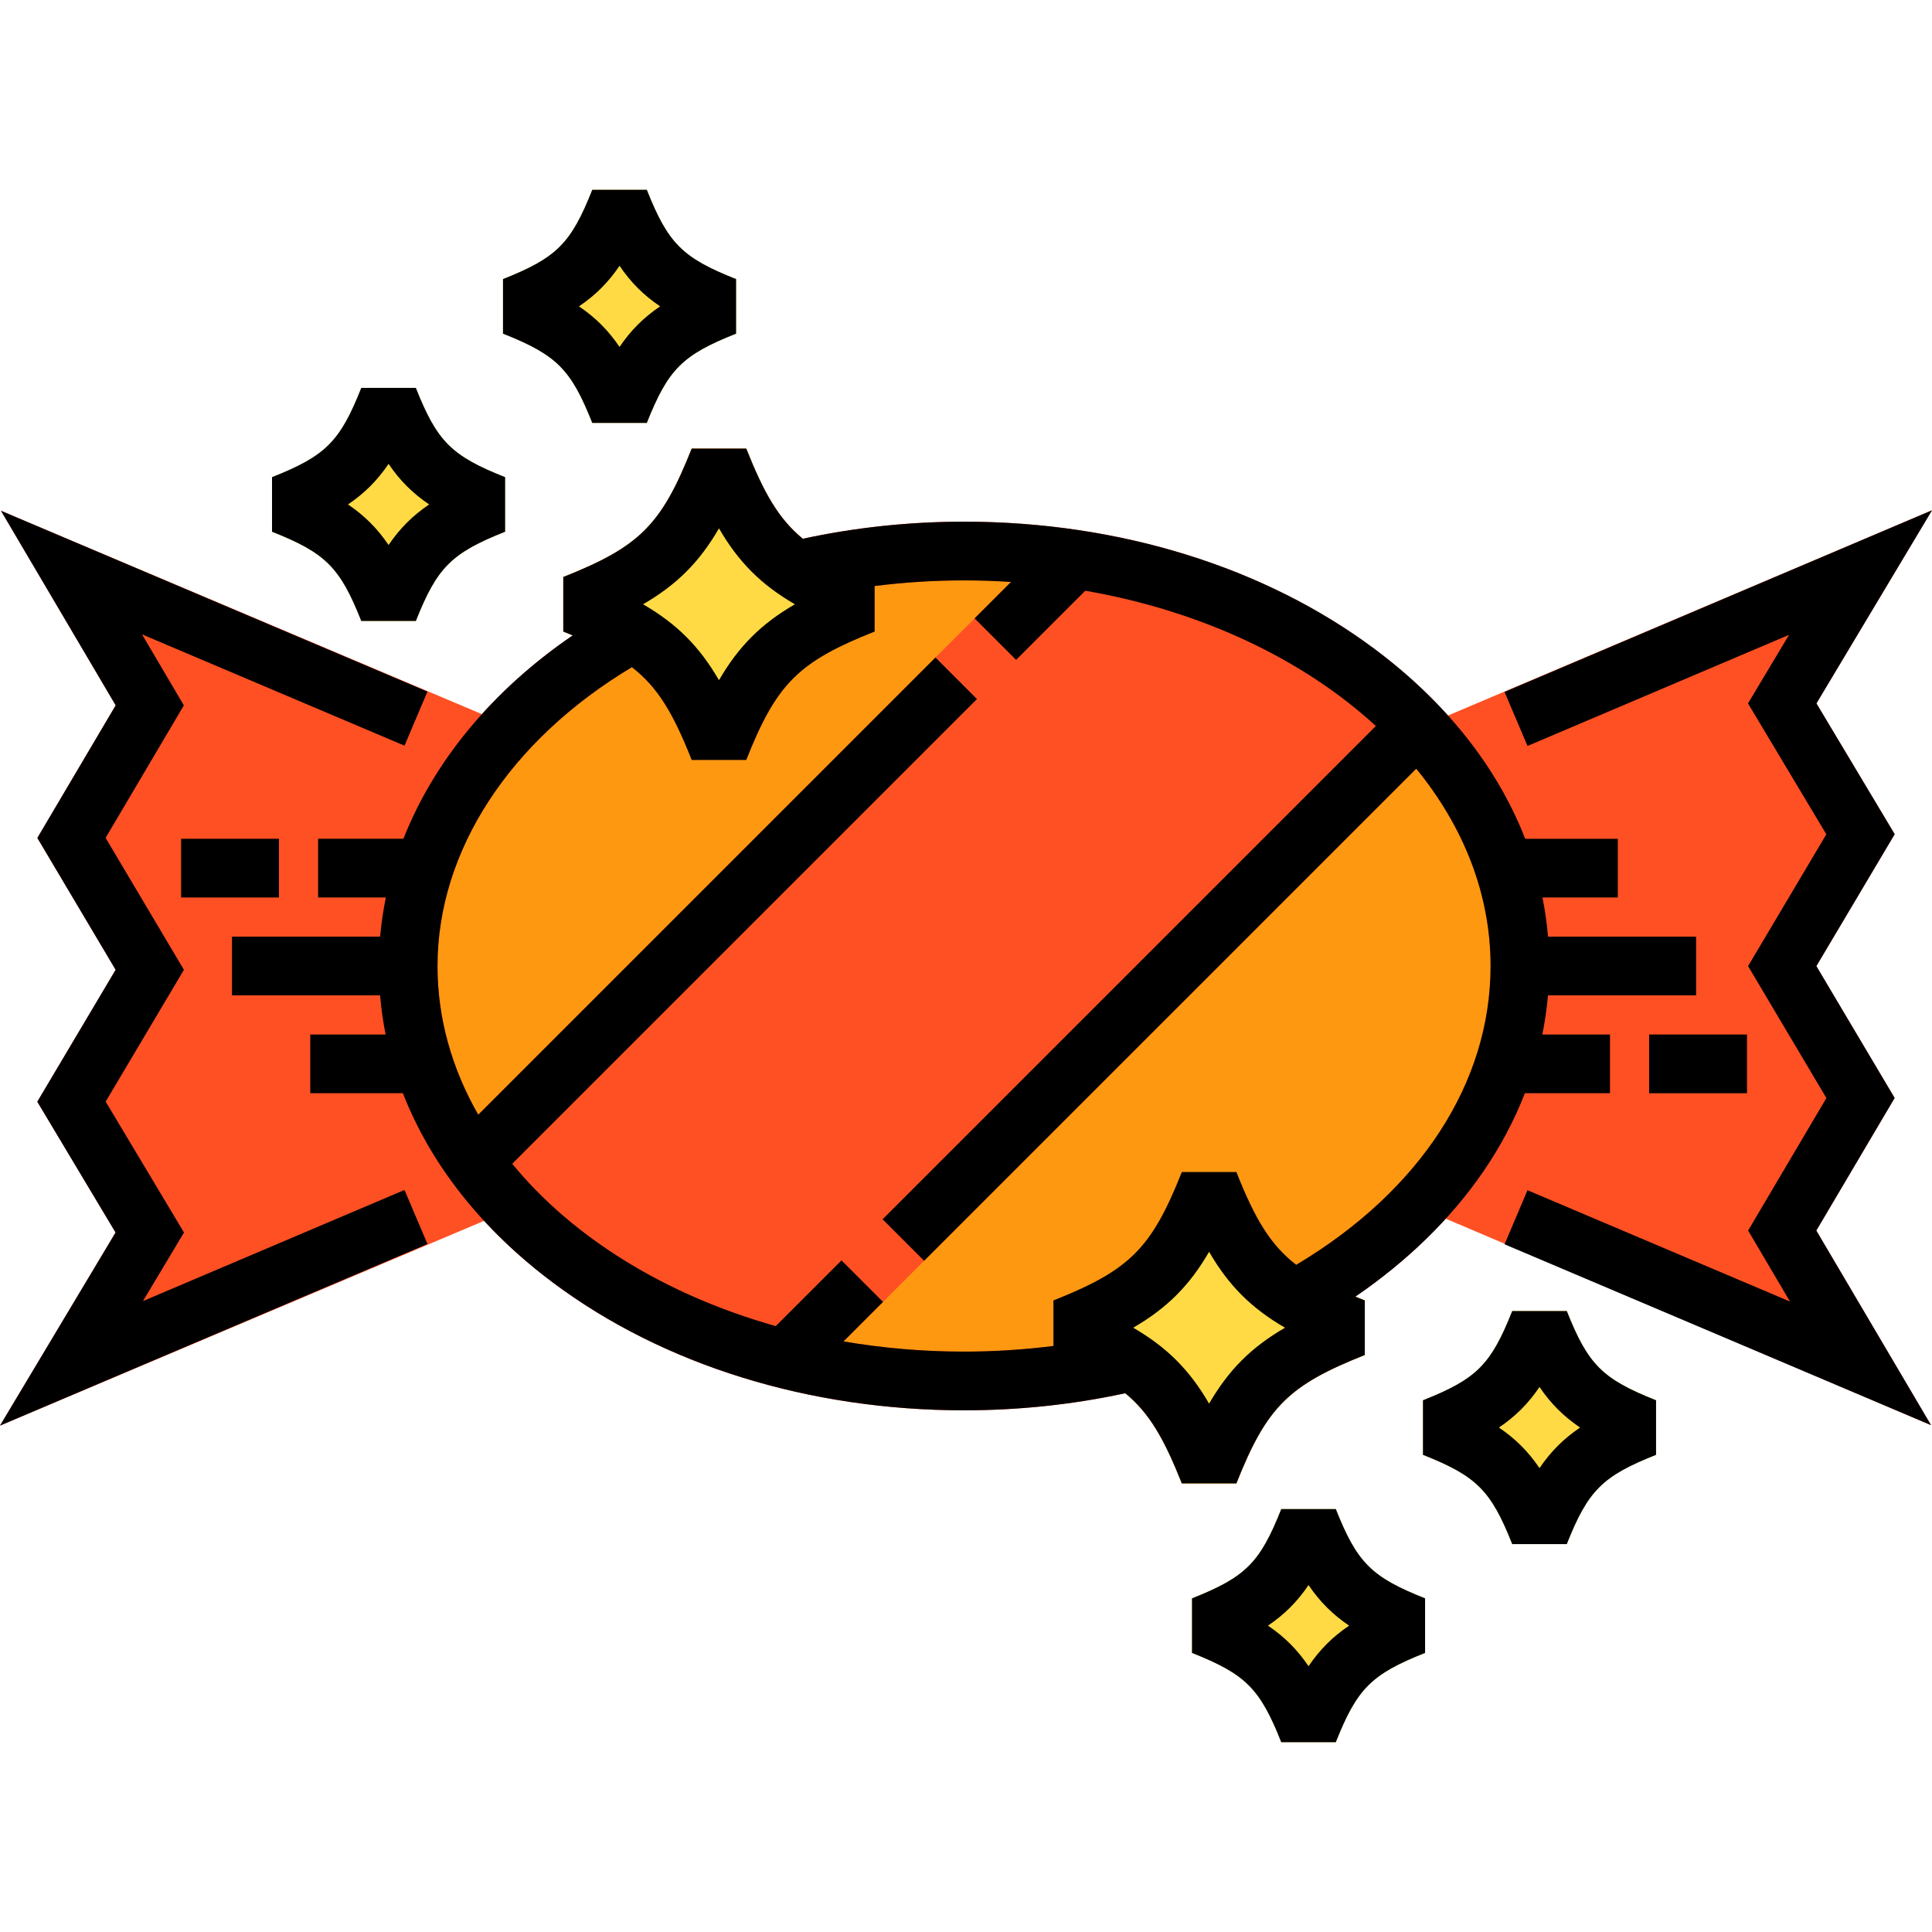
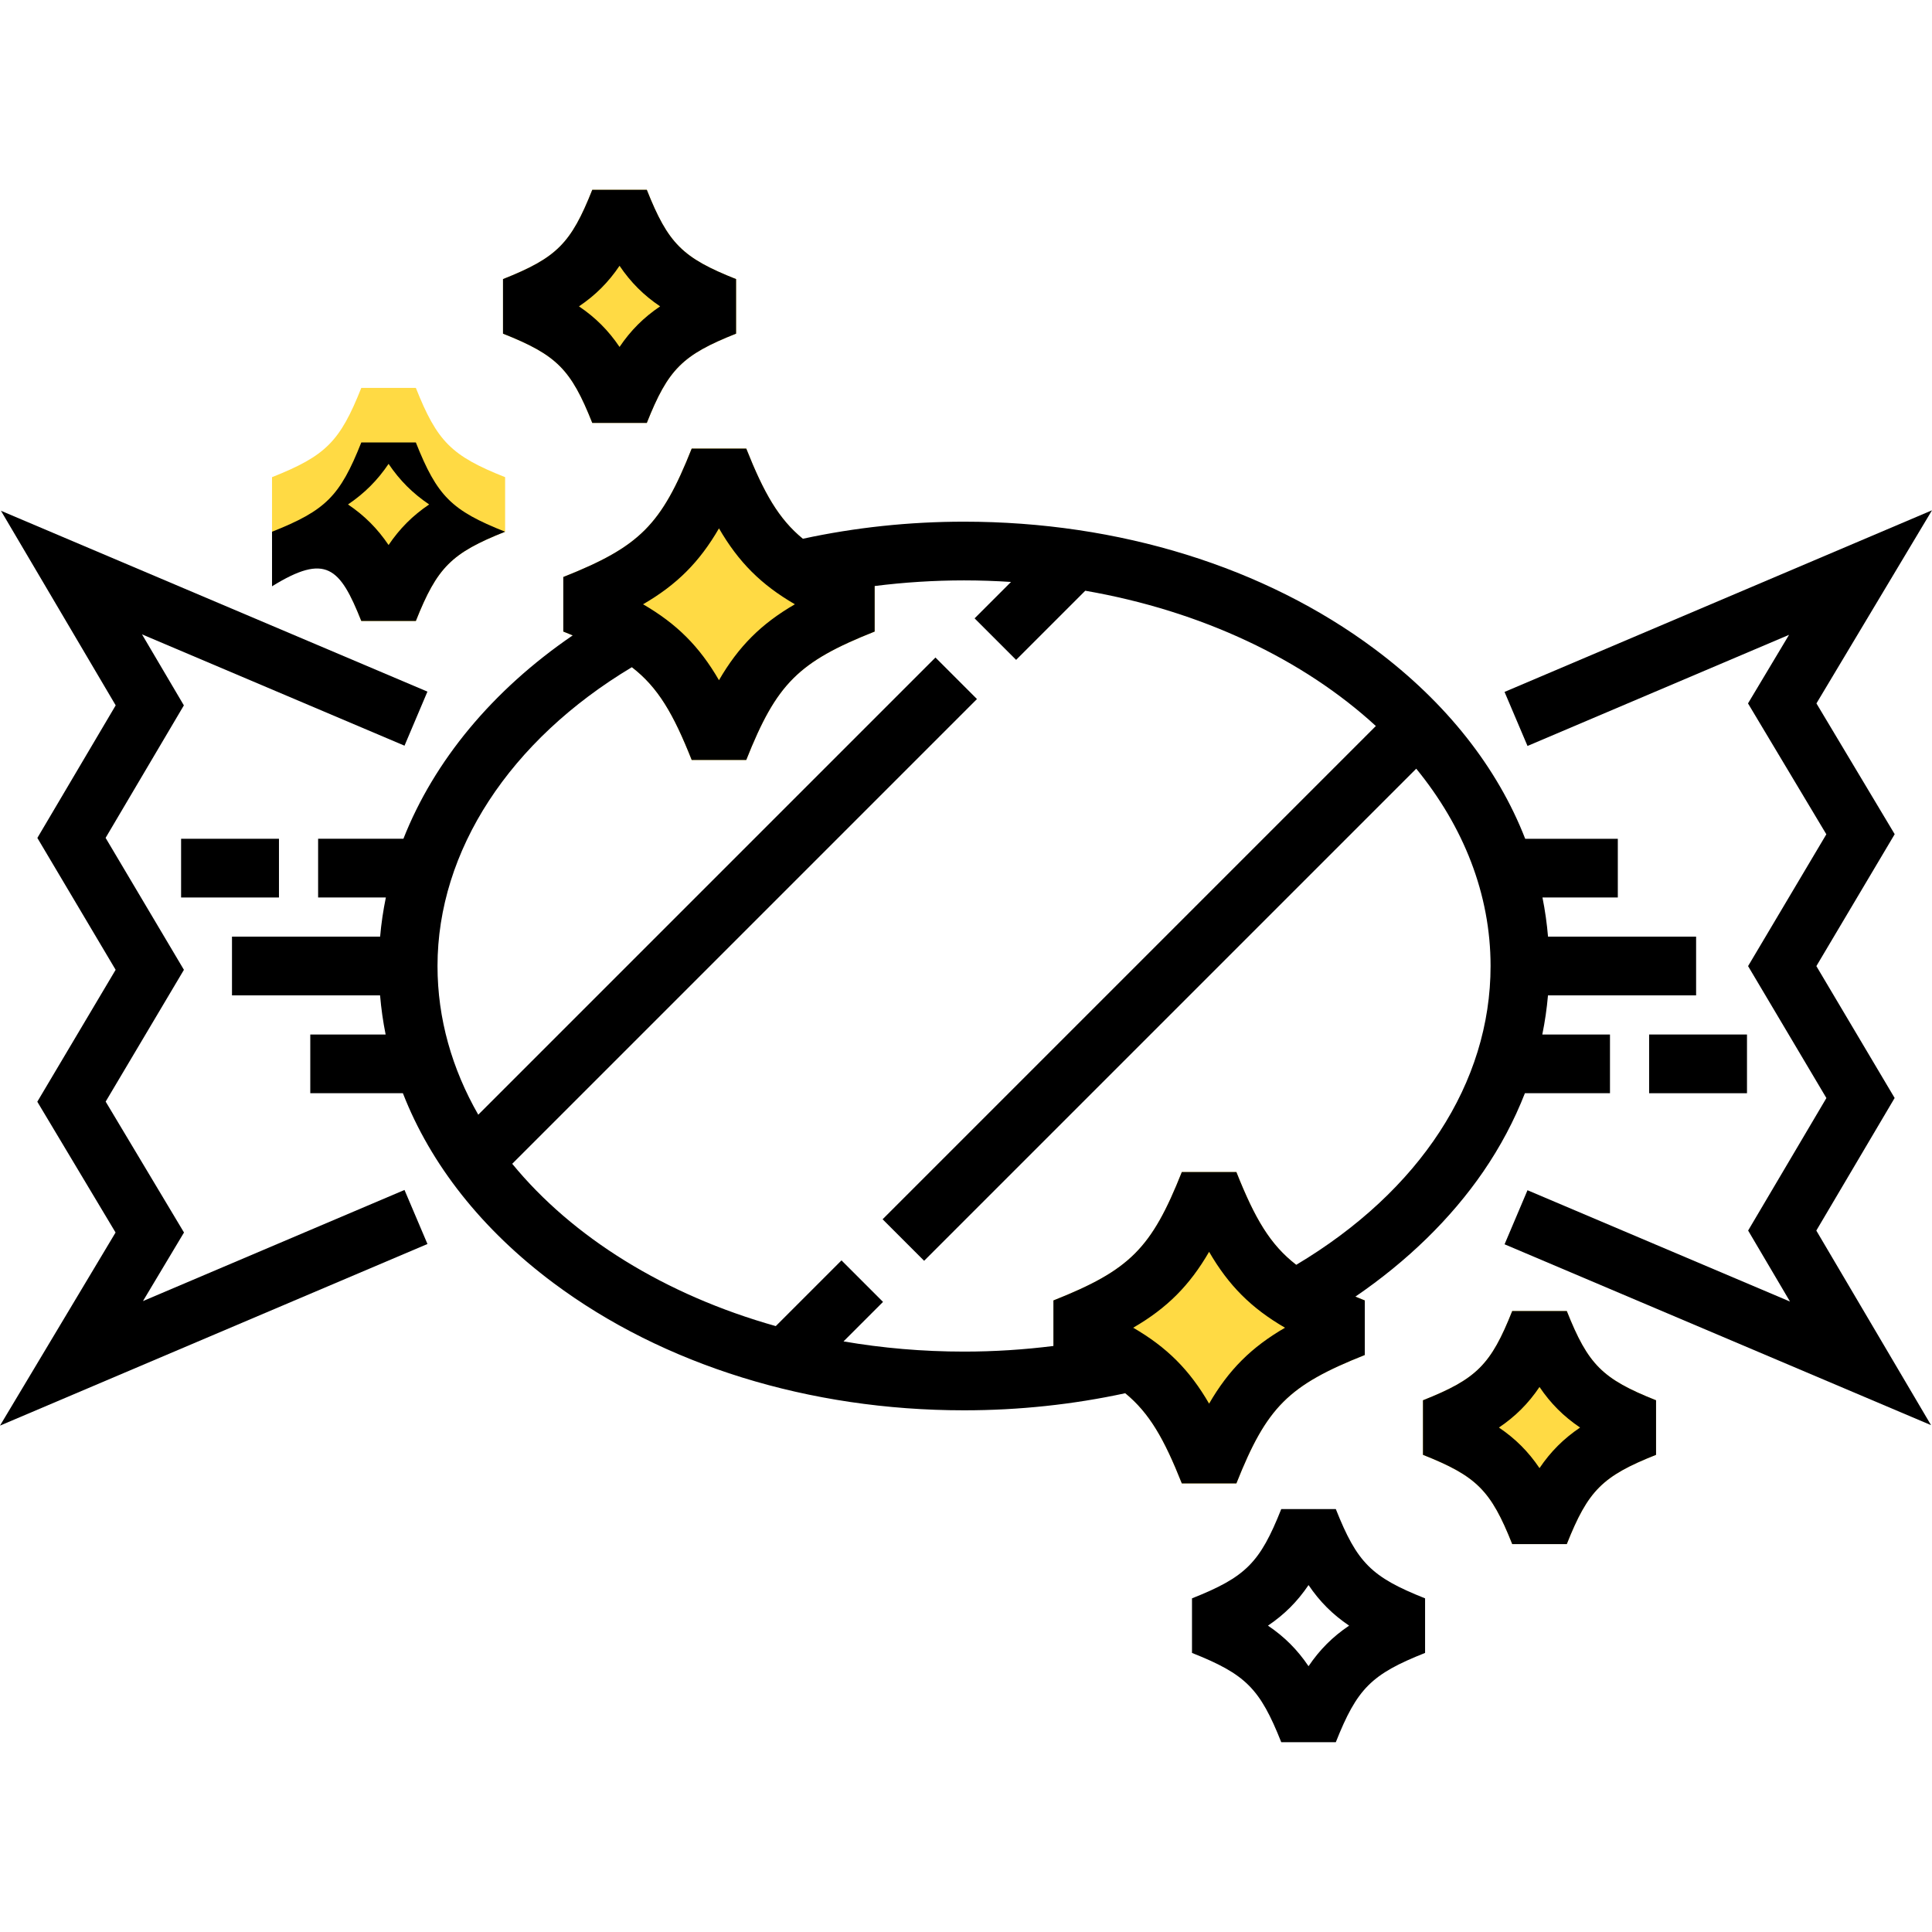
<svg xmlns="http://www.w3.org/2000/svg" version="1.1" id="Layer_1" x="0px" y="0px" viewBox="0 0 512 512" style="enable-background:new 0 0 512 512;" xml:space="preserve">
  <g>
    <path style="fill:#FFDA44;" d="M110.208,102.8H95.746c-5.654,14.234-9.42,18-23.654,23.654v14.462   c14.234,5.654,18,9.42,23.654,23.654h14.462c5.654-14.234,9.42-18,23.654-23.654v-14.462   C119.628,120.8,115.862,117.034,110.208,102.8z" />
    <path style="fill:#FFDA44;" d="M171.417,50.306h-14.462c-5.654,14.244-9.42,18-23.654,23.654v14.462   c14.234,5.654,18,9.41,23.654,23.654h14.462c5.654-14.244,9.42-18,23.654-23.654V73.96   C180.837,68.305,177.071,64.55,171.417,50.306z" />
  </g>
-   <path style="fill:#FF5023;" d="M481.344,326.111l30.397,51.571l-128.602-54.715c-6.878,7.553-14.95,14.493-23.944,20.645  c0.809,0.342,1.629,0.674,2.49,1.017v14.462c-20.251,8.051-25.978,13.777-34.028,34.028h-14.462  c-4.679-11.775-8.58-18.633-14.991-23.892c-13.84,2.988-28.187,4.523-42.722,4.523c-41.021,0-79.665-11.982-108.828-33.758  c-6.847-5.104-12.978-10.613-18.363-16.454L0,377.806l30.625-51.177L9.887,291.968l20.759-34.962L9.897,222.065l20.759-35.138  L0.259,135.356l127.44,53.895c6.878-7.604,14.939-14.618,24.069-20.863c-0.809-0.342-1.629-0.674-2.49-1.017v-14.462  c20.251-8.051,25.978-13.777,34.028-34.028h14.462c4.679,11.775,8.58,18.632,14.991,23.892c13.84-2.988,28.187-4.523,42.722-4.523  c41.021,0,79.665,11.982,108.828,33.758c7.293,5.447,13.788,11.35,19.421,17.616L512,135.231l-30.625,51.177l20.738,34.661  l-20.759,34.962l20.749,34.941L481.344,326.111z" />
  <g>
    <path style="fill:#FFDA44;" d="M415.217,347.43h-14.462c-5.654,14.234-9.42,18-23.654,23.654v14.462   c14.234,5.654,18,9.42,23.654,23.654h14.462c5.654-14.234,9.42-18,23.654-23.654v-14.462   C424.637,365.43,420.871,361.664,415.217,347.43z" />
-     <path style="fill:#FFDA44;" d="M354.007,399.925h-14.462c-5.654,14.244-9.42,18-23.654,23.654v14.462   c14.234,5.654,18,9.41,23.654,23.654h14.462c5.654-14.244,9.42-18,23.654-23.654v-14.462   C363.427,417.924,359.662,414.169,354.007,399.925z" />
    <path style="fill:#FFDA44;" d="M313.194,393.119c-8.05-20.255-13.773-25.98-34.028-34.028V344.63   c20.254-8.05,25.979-13.773,34.028-34.028h14.461c8.048,20.254,13.773,25.979,34.028,34.028v14.461   c-20.255,8.048-25.98,13.772-34.028,34.028H313.194z" />
    <path style="fill:#FFDA44;" d="M197.768,201.398h-14.462c-8.048-20.254-13.773-25.979-34.028-34.028v-14.461   c20.255-8.048,25.98-13.772,34.028-34.028h14.461c8.05,20.255,13.773,25.98,34.028,34.028v14.461   C211.541,175.42,205.817,181.144,197.768,201.398z" />
  </g>
  <g>
-     <path style="fill:#FF9811;" d="M375.317,203.713L244.899,334.12l-21.361,21.361c10.26,1.774,20.956,2.708,31.943,2.708   c7.988,0,15.894-0.508,23.685-1.494v-12.065c20.251-8.051,25.978-13.777,34.028-34.028h14.462   c4.886,12.294,8.922,19.234,15.863,24.587c32.783-19.556,51.499-48.22,51.499-79.188   C395.018,236.901,387.818,219.015,375.317,203.713z" />
-     <path style="fill:#FF9811;" d="M267.931,154.227c-4.108-0.27-8.258-0.415-12.449-0.415c-7.988,0-15.894,0.508-23.685,1.494v12.065   c-20.251,8.051-25.978,13.777-34.028,34.028h-14.462c-4.886-12.294-8.922-19.224-15.852-24.587   c-32.348,19.369-51.509,48.646-51.509,79.188c0,13.964,3.849,27.274,10.8,39.413l131.538-131.538L267.931,154.227z" />
-   </g>
+     </g>
  <polygon points="502.099,290.976 481.356,256.028 502.114,221.069 481.375,186.41 511.999,135.235 398.718,183.364 404.804,197.686   474.114,168.238 463.24,186.41 483.998,221.099 463.259,256.026 484.014,290.994 463.273,326.106 474.368,344.925 404.802,315.424   398.726,329.752 511.745,377.677 481.342,326.115 " />
  <rect x="437.034" y="274.155" width="25.936" height="15.562" />
  <rect x="47.992" y="222.283" width="25.936" height="15.562" />
  <path d="M361.685,359.091V344.63c-0.859-0.341-1.684-0.677-2.492-1.013c13.763-9.404,25.334-20.674,33.872-33.102  c4.555-6.631,8.241-13.609,11.049-20.799h22.548v-15.562h-17.935c0.701-3.436,1.203-6.898,1.505-10.374h39.254v-15.562h-39.243  c-0.296-3.491-0.785-6.952-1.474-10.374h19.969v-15.562h-24.544c-7.352-18.873-20.9-36.106-39.886-50.278  c-29.159-21.768-67.807-33.755-108.824-33.755c-14.538,0-28.887,1.534-42.721,4.527c-6.416-5.264-10.314-12.125-14.992-23.897  h-14.463c-8.048,20.255-13.773,25.98-34.028,34.028v14.461c0.86,0.342,1.685,0.678,2.494,1.014  c-21.267,14.54-36.738,33.268-44.867,53.899H84.303v15.562h17.953c-0.706,3.428-1.215,6.889-1.52,10.374H61.479v15.562h39.243  c0.296,3.491,0.785,6.952,1.474,10.374H82.228v15.562h24.544c7.352,18.873,20.9,36.106,39.886,50.279  c29.159,21.767,67.807,33.754,108.823,33.754c14.539,0,28.888-1.534,42.722-4.527c6.416,5.264,10.314,12.125,14.992,23.897h14.461  C335.705,372.863,341.429,367.139,361.685,359.091z M190.537,140.021c5.181,8.942,11.177,14.937,20.119,20.119  c-8.944,5.182-14.937,11.175-20.119,20.12c-5.182-8.944-11.175-14.937-20.119-20.12C179.36,154.958,185.356,148.963,190.537,140.021  z M223.542,355.484l10.467-10.467l-11.003-11.004l-17.418,17.418c-29.307-8.246-53.882-23.529-69.845-43.015l123.164-123.164  l-11.003-11.004l-121.162,121.16c-6.951-12.133-10.798-25.447-10.798-39.407c0-30.54,19.156-59.819,51.506-79.185  c6.938,5.356,10.972,12.294,15.855,24.583h14.461c8.05-20.254,13.773-25.979,34.028-34.028v-12.068  c7.788-0.98,15.702-1.492,23.686-1.492c4.195,0,8.344,0.144,12.446,0.411l-9.648,9.648l11.003,11.004l18.325-18.325  c30.884,5.35,57.829,18.236,77.009,35.851L233.899,323.119l11.003,11.004l130.415-130.415  c12.502,15.309,19.699,33.195,19.699,52.292c0,30.967-18.71,59.628-51.498,79.191c-6.943-5.357-10.977-12.295-15.864-24.59h-14.461  c-8.05,20.254-13.773,25.979-34.028,34.028v12.068c-7.788,0.979-15.702,1.491-23.686,1.491  C244.495,358.188,233.803,357.251,223.542,355.484z M300.306,351.86c8.944-5.182,14.937-11.175,20.119-20.12  c5.182,8.944,11.175,14.937,20.119,20.12c-8.942,5.181-14.938,11.176-20.119,20.119C315.244,363.037,309.248,357.042,300.306,351.86  z" />
  <path d="M415.217,347.431h-14.462c-5.658,14.238-9.416,17.996-23.654,23.654l0.001,14.461c14.238,5.657,17.996,9.415,23.654,23.654  h14.461c5.658-14.239,9.416-17.997,23.654-23.654v-14.461C424.633,365.427,420.874,361.669,415.217,347.431z M407.986,389.069  c-2.963-4.385-6.37-7.79-10.753-10.753c4.384-2.964,7.789-6.37,10.753-10.753c2.964,4.383,6.369,7.789,10.753,10.753  C414.356,381.279,410.949,384.684,407.986,389.069z" />
  <path d="M354.007,399.926h-14.462c-5.658,14.239-9.416,17.997-23.654,23.654v14.461c14.238,5.657,17.996,9.415,23.654,23.654h14.461  c5.658-14.239,9.416-17.997,23.654-23.654v-14.462C363.423,417.921,359.666,414.164,354.007,399.926z M346.776,441.563  c-2.963-4.385-6.369-7.79-10.753-10.753c4.383-2.963,7.789-6.369,10.753-10.753c2.963,4.385,6.369,7.79,10.753,10.753  C353.145,433.772,349.739,437.178,346.776,441.563z" />
-   <path d="M95.746,164.569h14.461c5.658-14.238,9.416-17.996,23.654-23.654l-0.001-14.461c-14.238-5.657-17.996-9.415-23.654-23.654  h-14.46c-5.658,14.239-9.416,17.997-23.654,23.654l-0.001,14.461C86.33,146.573,90.089,150.332,95.746,164.569z M102.977,122.931  c2.963,4.385,6.37,7.79,10.753,10.753c-4.384,2.964-7.789,6.37-10.753,10.753c-2.964-4.383-6.369-7.789-10.753-10.753  C96.607,130.721,100.014,127.316,102.977,122.931z" />
+   <path d="M95.746,164.569h14.461c5.658-14.238,9.416-17.996,23.654-23.654c-14.238-5.657-17.996-9.415-23.654-23.654  h-14.46c-5.658,14.239-9.416,17.997-23.654,23.654l-0.001,14.461C86.33,146.573,90.089,150.332,95.746,164.569z M102.977,122.931  c2.963,4.385,6.37,7.79,10.753,10.753c-4.384,2.964-7.789,6.37-10.753,10.753c-2.964-4.383-6.369-7.789-10.753-10.753  C96.607,130.721,100.014,127.316,102.977,122.931z" />
  <path d="M156.955,112.075h14.461c5.658-14.239,9.416-17.997,23.654-23.654V73.96c-14.238-5.657-17.996-9.415-23.654-23.654h-14.461  c-5.658,14.239-9.416,17.997-23.654,23.654v14.462C147.539,94.079,151.297,97.836,156.955,112.075z M164.186,70.437  c2.963,4.385,6.369,7.79,10.753,10.753c-4.383,2.963-7.789,6.369-10.753,10.753c-2.963-4.385-6.369-7.79-10.753-10.753  C157.817,78.228,161.223,74.822,164.186,70.437z" />
  <polygon points="37.886,344.799 48.76,326.627 28.002,291.938 48.741,257.012 27.986,222.043 48.727,186.931 37.632,168.113   107.198,197.614 113.274,183.285 0.255,135.361 30.659,186.923 9.901,222.061 30.644,257.009 9.886,291.968 30.625,326.627   0.001,377.802 113.282,329.673 107.196,315.351 " />
  <g>
</g>
  <g>
</g>
  <g>
</g>
  <g>
</g>
  <g>
</g>
  <g>
</g>
  <g>
</g>
  <g>
</g>
  <g>
</g>
  <g>
</g>
  <g>
</g>
  <g>
</g>
  <g>
</g>
  <g>
</g>
  <g>
</g>
</svg>